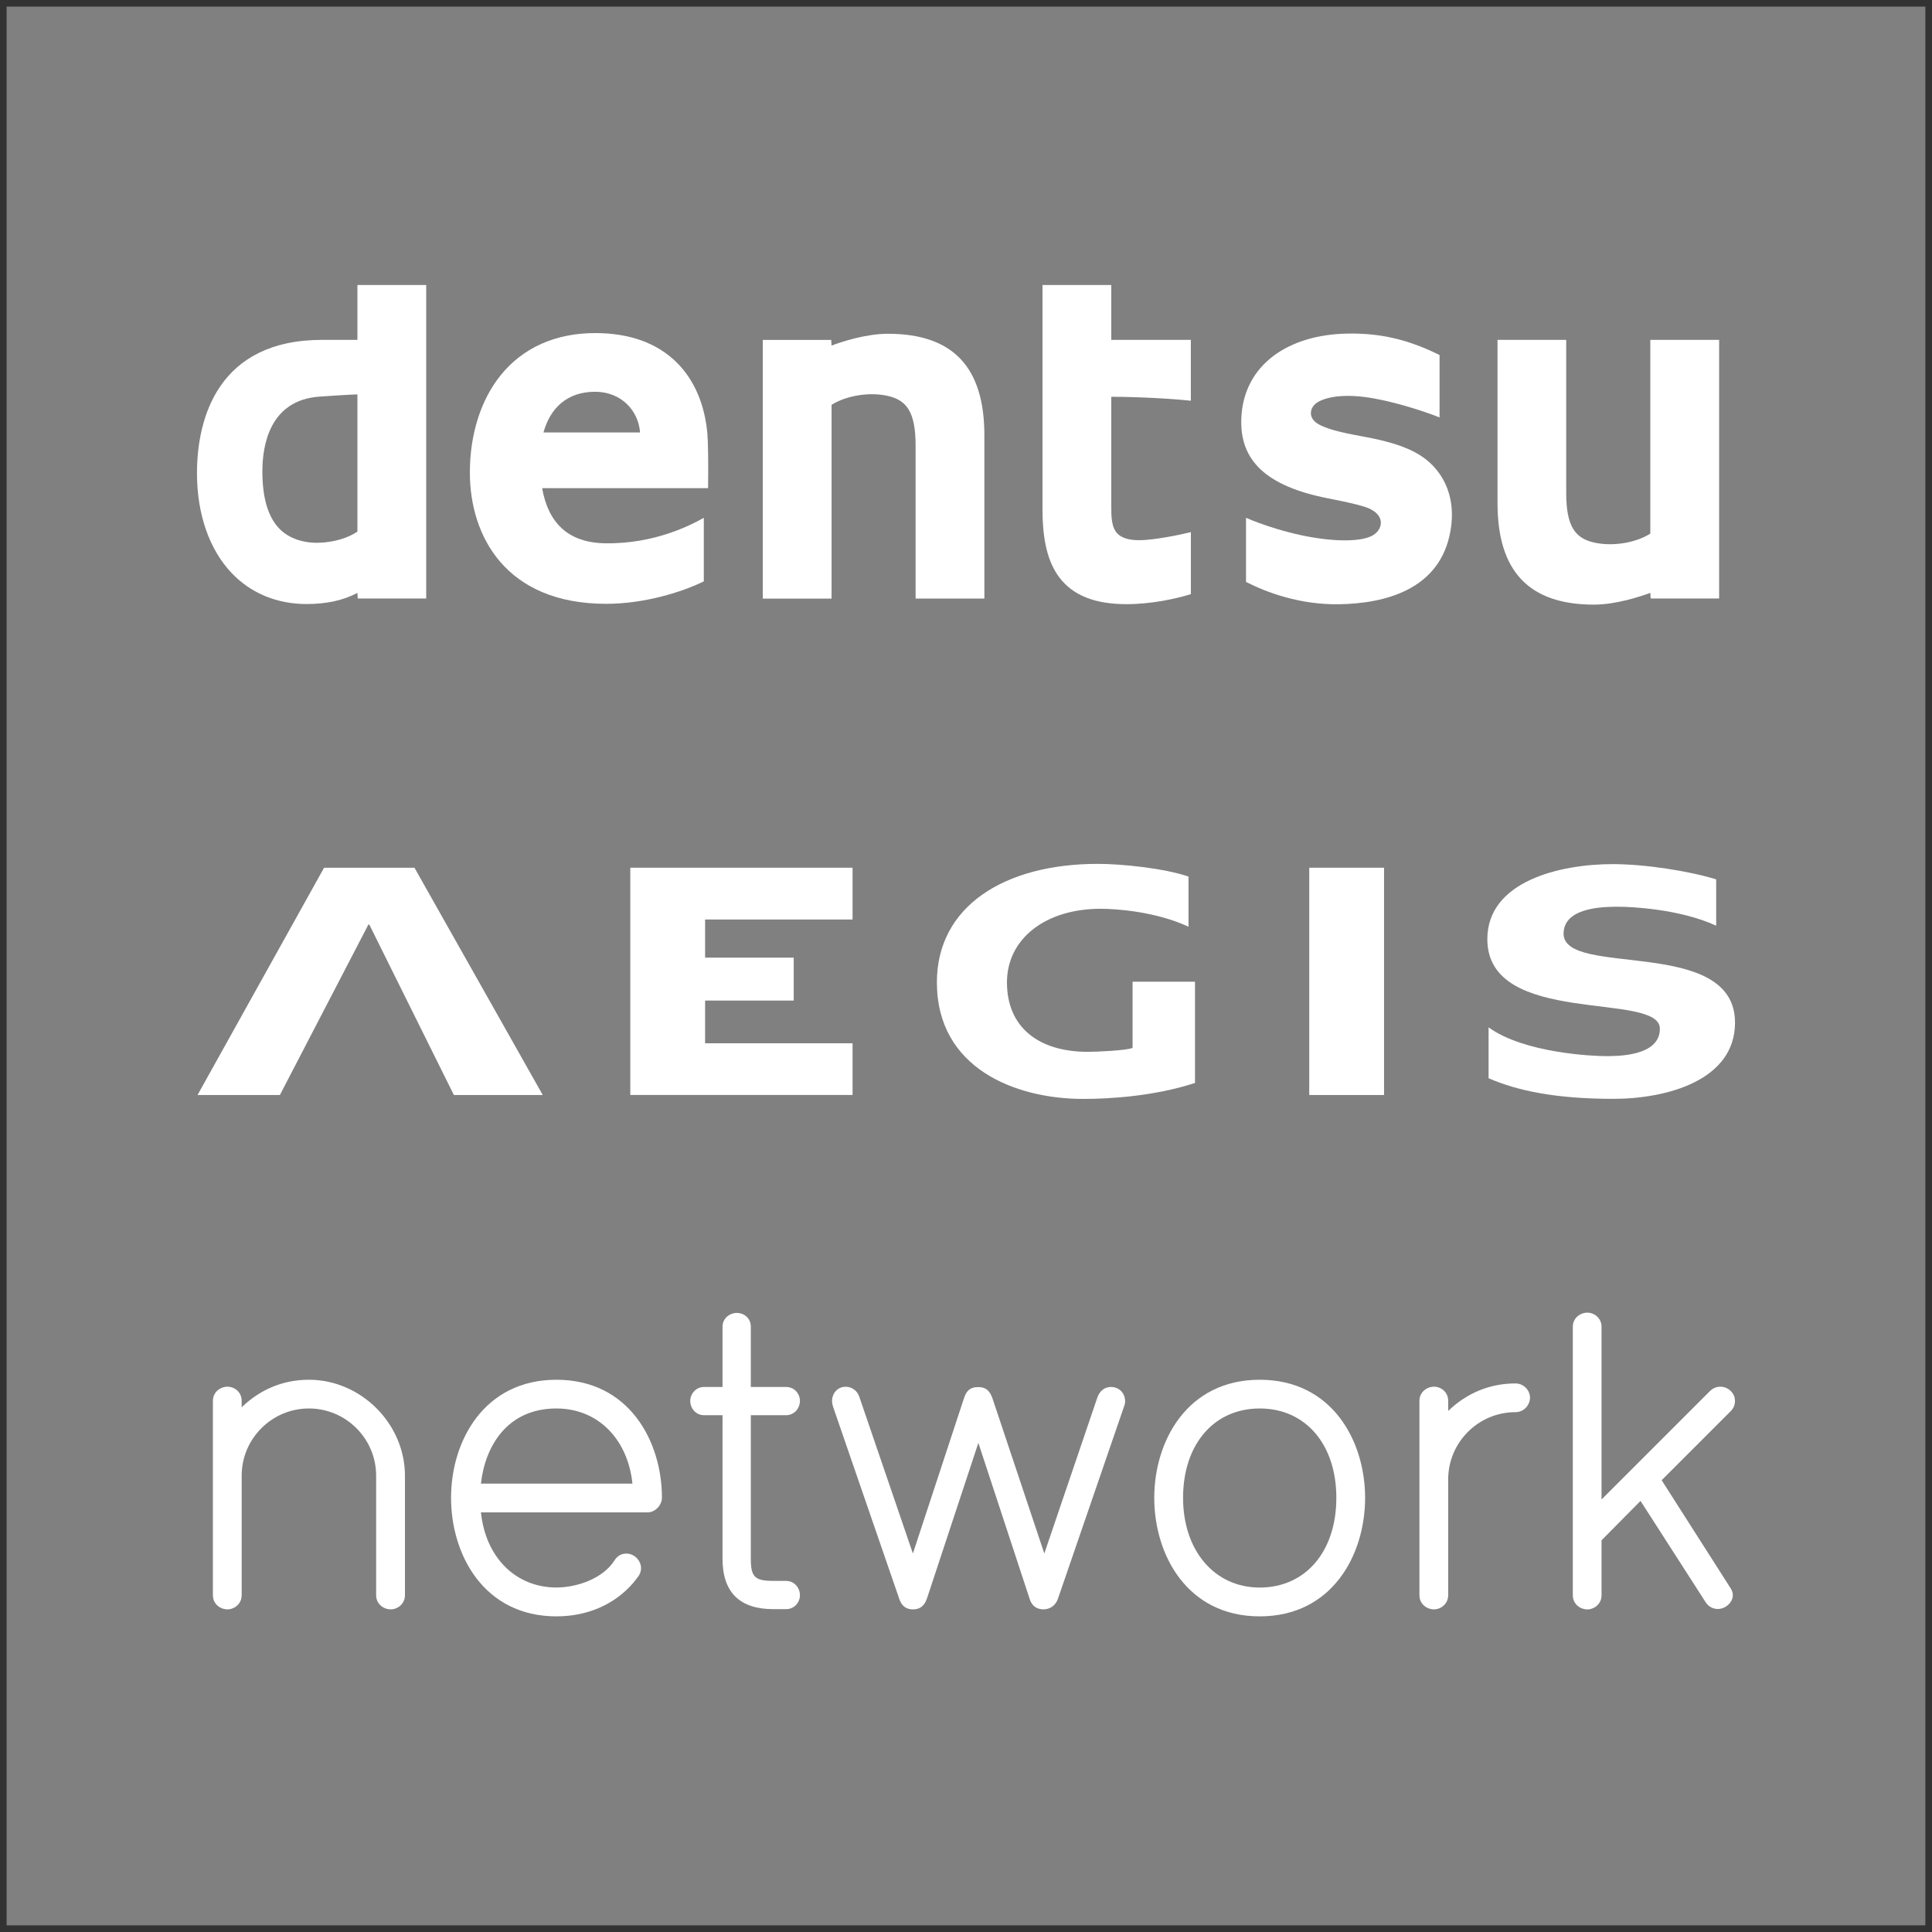
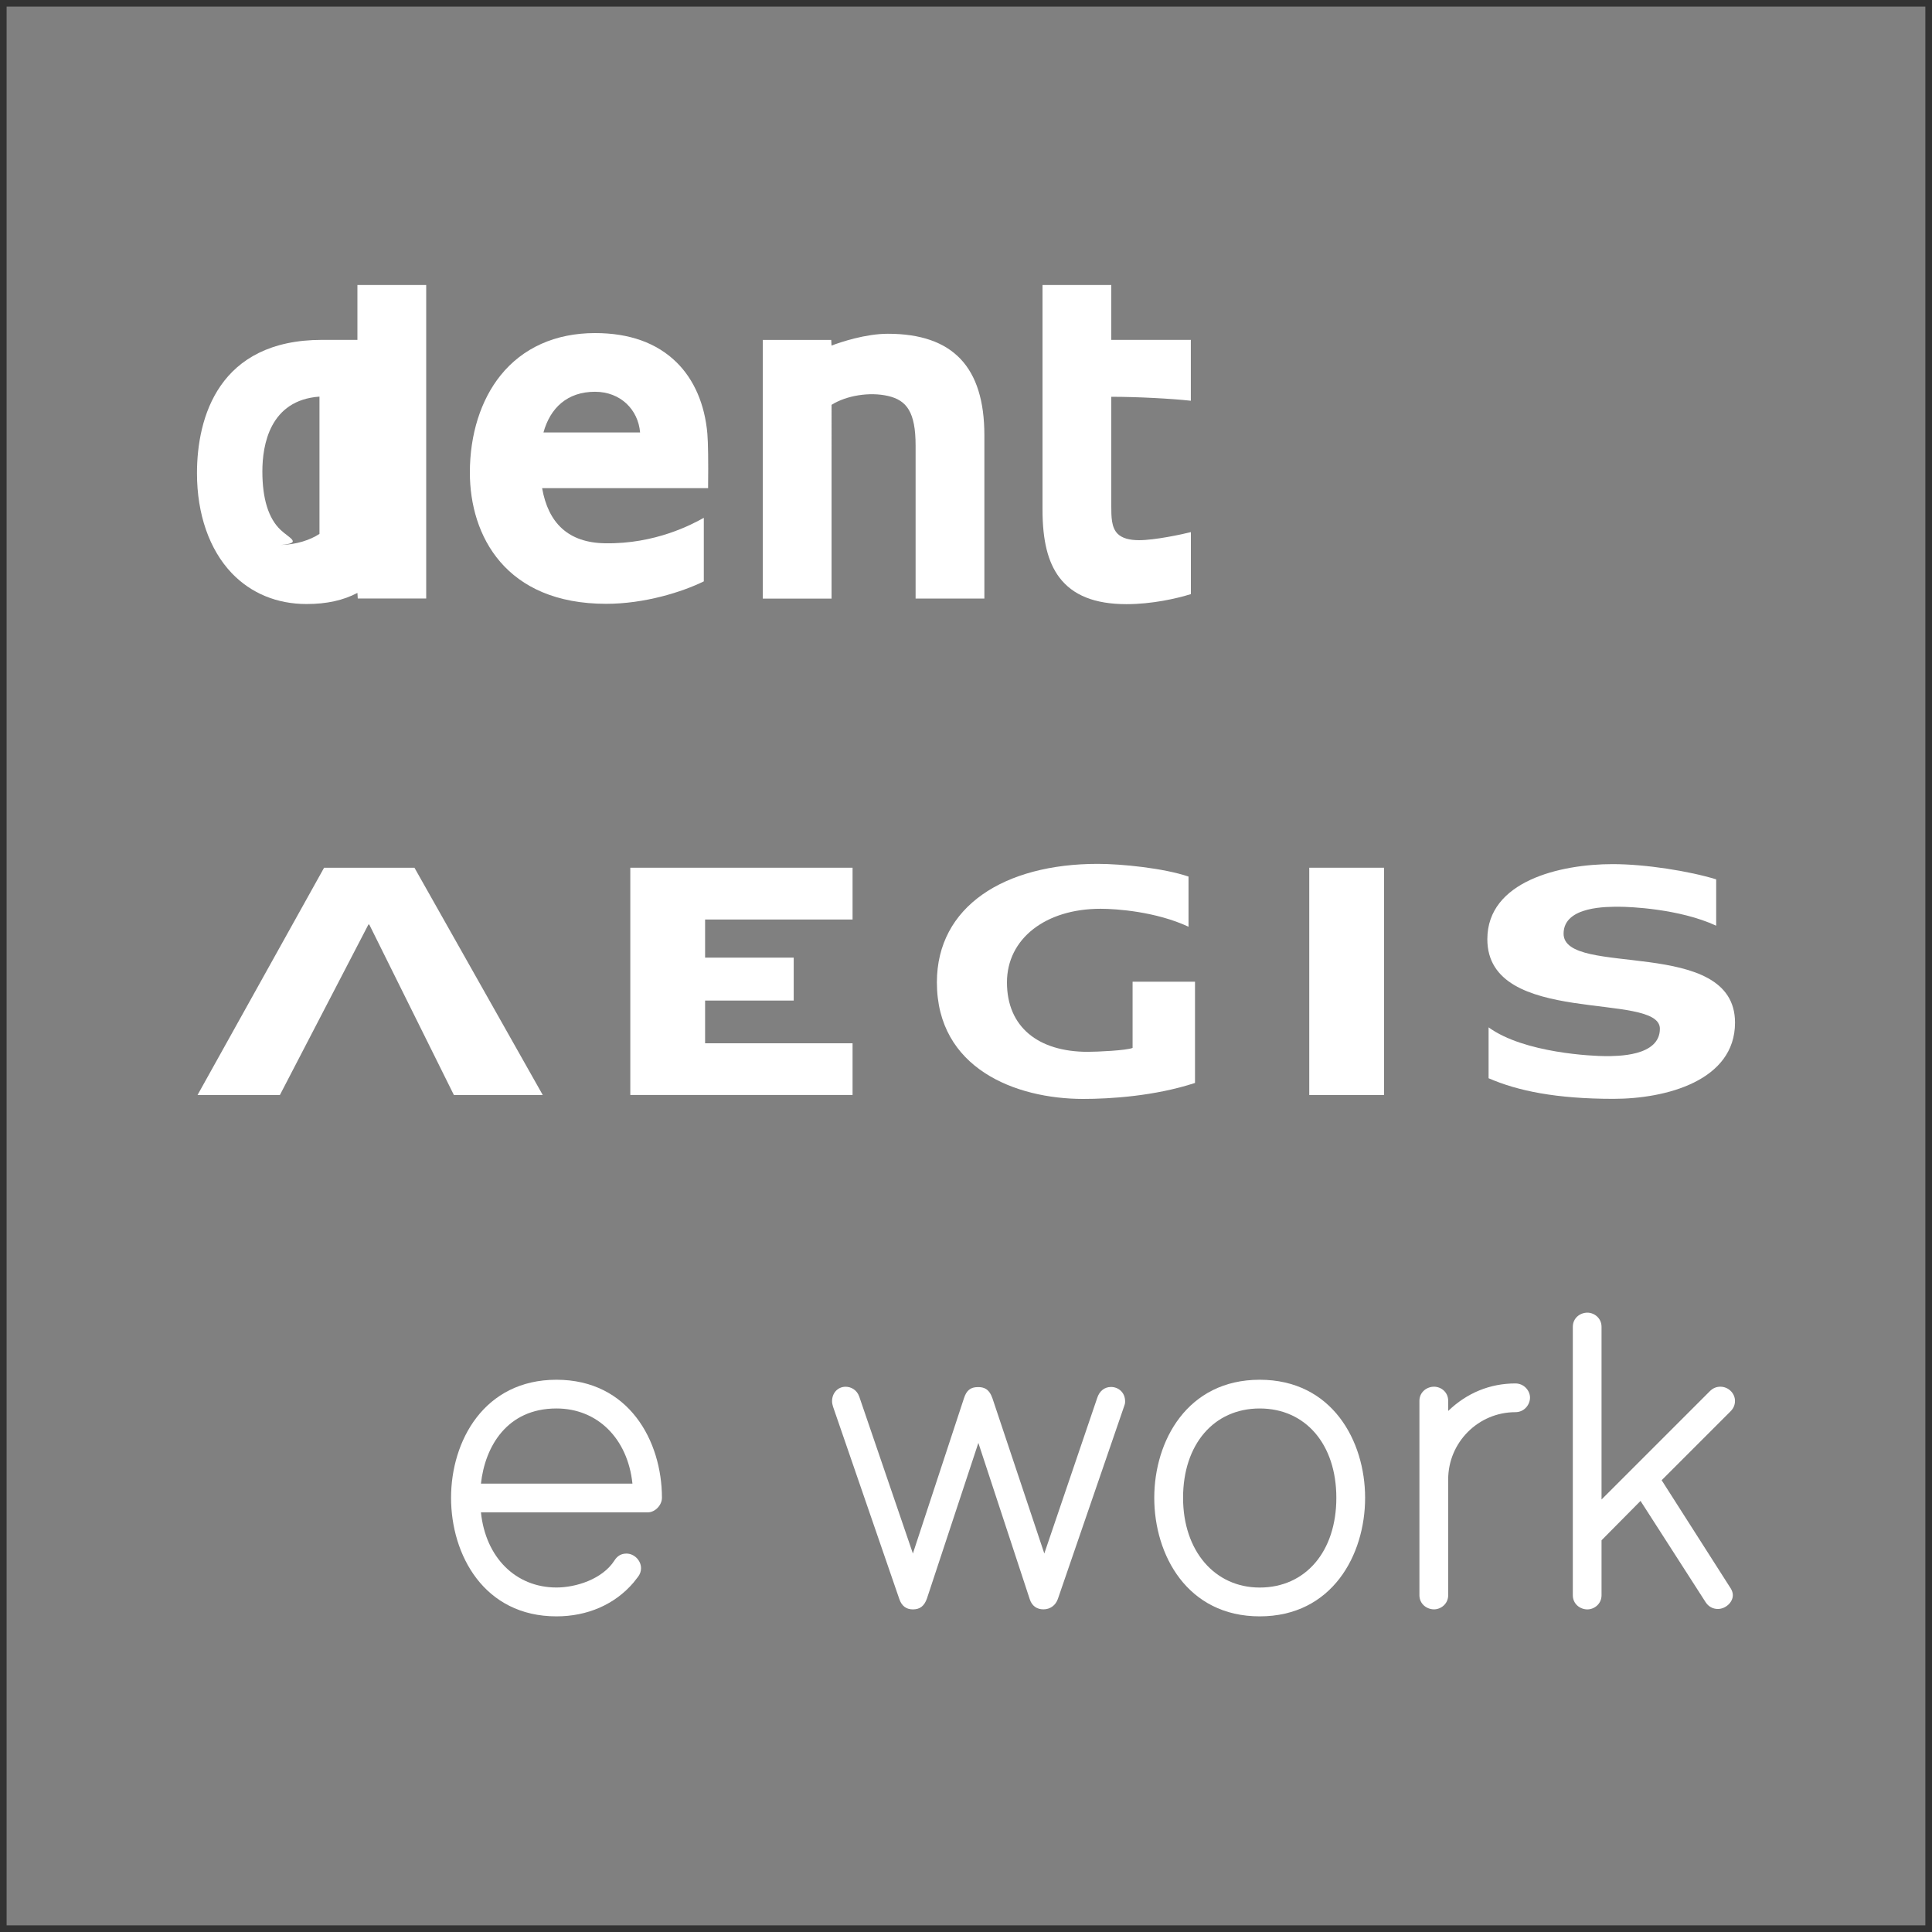
<svg xmlns="http://www.w3.org/2000/svg" version="1.1" id="Layer_1" x="0px" y="0px" viewBox="0 0 45 45" style="enable-background:new 0 0 45 45;" xml:space="preserve">
  <rect x="0" y="0" width="45" height="45" fill="#333333" stroke="none" />
  <style type="text/css">
	.st0{fill:#808080;}
	.st1{fill:#FFFFFF;}
</style>
  <g>
    <rect x="0.154" y="0.154" class="st0" width="44.691" height="44.691" />
    <g>
      <rect x="30.495" y="20.211" class="st1" width="1.742" height="5.294" />
      <polygon class="st1" points="6.519,25.505 4.601,25.505 7.548,20.212 9.654,20.212 12.642,25.505 10.572,25.505 8.601,21.534     8.581,21.534   " />
      <polygon class="st1" points="14.681,20.211 19.858,20.211 19.858,21.417 16.423,21.417 16.423,22.305 18.487,22.305     18.487,23.305 16.423,23.305 16.423,24.3 19.858,24.3 19.858,25.504 14.681,25.504   " />
      <path class="st1" d="M27.834,22.865v2.359c-0.944,0.309-1.985,0.372-2.603,0.372c-1.582,0-3.409-0.714-3.409-2.715    c0-1.771,1.572-2.76,3.748-2.76c0.548,0,1.535,0.099,2.113,0.296v1.168c-0.758-0.352-1.674-0.418-2.048-0.418    c-1.283,0-2.181,0.697-2.181,1.715c0,1.039,0.728,1.617,1.884,1.617c0.212,0,0.898-0.031,1.042-0.091v-1.542H27.834z" />
      <path class="st1" d="M39.973,20.482c-0.62-0.192-1.646-0.355-2.411-0.355c-1.223,0-2.919,0.396-2.919,1.749    c0,2.054,4.019,1.206,4.019,2.085c0,0.649-1.005,0.638-1.271,0.638c-0.267,0-1.888-0.066-2.719-0.67v1.185    c0.675,0.294,1.573,0.48,2.909,0.48c1.221,0,2.831-0.421,2.831-1.775c0-2.024-3.993-1.039-3.993-2.072    c0-0.649,1.037-0.627,1.304-0.627c0.224,0,1.391,0.044,2.25,0.441V20.482z" />
    </g>
    <g>
-       <path class="st1" d="M8.325,6.638v1.278H7.506c-2.415,0-2.918,1.807-2.918,3.107c0,0.953,0.288,1.78,0.811,2.328    c0.449,0.468,1.051,0.718,1.742,0.718c0.468,0,0.856-0.086,1.184-0.259l0.008,0.131h1.594V6.638H8.325z M6.111,10.981    c0-0.618,0.174-1.661,1.33-1.743c0.158-0.011,0.578-0.041,0.884-0.052v3.197c-0.214,0.143-0.539,0.25-0.907,0.259    C7.057,12.65,6.74,12.538,6.533,12.34C6.253,12.073,6.111,11.616,6.111,10.981" />
+       <path class="st1" d="M8.325,6.638v1.278H7.506c-2.415,0-2.918,1.807-2.918,3.107c0,0.953,0.288,1.78,0.811,2.328    c0.449,0.468,1.051,0.718,1.742,0.718c0.468,0,0.856-0.086,1.184-0.259l0.008,0.131h1.594V6.638H8.325z M6.111,10.981    c0-0.618,0.174-1.661,1.33-1.743v3.197c-0.214,0.143-0.539,0.25-0.907,0.259    C7.057,12.65,6.74,12.538,6.533,12.34C6.253,12.073,6.111,11.616,6.111,10.981" />
      <path class="st1" d="M14.091,12.654c-0.856-0.014-1.321-0.472-1.464-1.284h3.866l0-0.063c0.007-0.545,0-1.005-0.017-1.206    c-0.06-0.685-0.31-1.262-0.72-1.664c-0.459-0.45-1.096-0.679-1.895-0.679c-0.923,0-1.684,0.342-2.202,0.985    c-0.461,0.574-0.715,1.376-0.715,2.263c0,1.478,0.834,3.058,3.176,3.058c0.895,0,1.77-0.276,2.273-0.523v-1.48    C16.12,12.214,15.26,12.675,14.091,12.654 M13.859,9.125c0.596,0,1.006,0.418,1.05,0.948h-2.251    C12.818,9.496,13.218,9.125,13.859,9.125" />
      <path class="st1" d="M21.326,10.376v3.566h1.602v-3.804c0-1.591-0.736-2.364-2.248-2.364c-0.518,0-1.092,0.192-1.312,0.275    l-0.007-0.132h-1.594v6.026h1.602V9.429c0.344-0.216,0.884-0.306,1.316-0.206C21.116,9.323,21.326,9.594,21.326,10.376" />
-       <path class="st1" d="M36.48,11.482V7.916h-1.6v3.803c0,1.591,0.736,2.364,2.247,2.364c0.518,0,1.092-0.193,1.312-0.274    l0.008,0.131h1.595V7.916h-1.603v4.513c-0.344,0.218-0.884,0.306-1.316,0.206C36.691,12.535,36.48,12.264,36.48,11.482" />
      <path class="st1" d="M24.282,6.638v5.229c0,0.722,0.124,1.225,0.391,1.581c0.316,0.419,0.828,0.624,1.565,0.624    c0.594,0,1.166-0.13,1.5-0.234v-1.444c-0.206,0.052-0.84,0.188-1.207,0.188c-0.235,0-0.398-0.05-0.499-0.149    c-0.148-0.148-0.148-0.402-0.148-0.646V9.242c0.632,0,1.416,0.044,1.853,0.092V7.917h-1.853V6.638H24.282z" />
-       <path class="st1" d="M33.518,11.019c-0.32-0.446-0.813-0.673-1.721-0.842c-0.376-0.071-0.819-0.149-1.075-0.29    c-0.126-0.068-0.192-0.164-0.189-0.272c0.002-0.106,0.074-0.203,0.178-0.259c0.235-0.126,0.66-0.191,1.301-0.074    c0.621,0.113,1.302,0.351,1.518,0.442V8.269C32.788,7.9,32.129,7.756,31.387,7.77c-0.69,0.011-1.285,0.191-1.725,0.519    c-0.463,0.348-0.722,0.847-0.749,1.442c-0.046,0.997,0.581,1.595,2.026,1.878c0.304,0.059,0.738,0.148,0.926,0.224    c0.189,0.077,0.297,0.201,0.298,0.34c0.001,0.134-0.094,0.261-0.243,0.324c-0.273,0.115-0.707,0.096-0.993,0.068    c-0.828-0.083-1.616-0.377-1.905-0.505v1.494c0.49,0.249,1.26,0.536,2.176,0.52c1.048-0.019,2.35-0.33,2.587-1.714    C33.874,11.85,33.781,11.384,33.518,11.019" />
    </g>
    <g>
-       <path class="st1" d="M7.195,32.137c-0.593,0-1.131,0.221-1.566,0.641v-0.149c0-0.207-0.168-0.33-0.331-0.33    c-0.167,0-0.339,0.124-0.339,0.33v4.526c0,0.207,0.172,0.33,0.339,0.33c0.16,0,0.331-0.126,0.331-0.33v-2.783    c0-0.863,0.703-1.566,1.566-1.566c0.863,0,1.566,0.703,1.566,1.566v2.783c0,0.207,0.174,0.33,0.34,0.33    c0.159,0,0.331-0.126,0.331-0.33v-2.783C9.432,33.161,8.407,32.137,7.195,32.137" />
      <path class="st1" d="M12.961,32.137c-1.686,0-2.455,1.426-2.455,2.75c0,1.33,0.769,2.761,2.455,2.761    c0.725,0,1.361-0.279,1.794-0.786l0.105-0.134c0.046-0.059,0.071-0.128,0.071-0.201c0-0.182-0.159-0.341-0.339-0.341    c-0.122,0-0.212,0.052-0.282,0.163c-0.278,0.432-0.893,0.627-1.348,0.627c-0.95,0-1.651-0.699-1.76-1.75h3.886    c0.169,0,0.33-0.166,0.33-0.341C15.416,33.562,14.648,32.137,12.961,32.137 M11.202,34.557c0.094-0.859,0.603-1.751,1.759-1.751    c0.956,0,1.66,0.701,1.77,1.751H11.202z" />
-       <path class="st1" d="M18.307,36.822h-0.295c-0.431,0-0.524-0.091-0.524-0.515v-3.344h0.819c0.203,0,0.325-0.17,0.325-0.334    c0-0.159-0.121-0.324-0.325-0.324h-0.819v-1.401c0-0.211-0.168-0.324-0.325-0.324c-0.163,0-0.334,0.121-0.334,0.324v1.401h-0.428    c-0.2,0-0.324,0.169-0.324,0.324c0,0.164,0.122,0.334,0.324,0.334h0.428v3.344c0,0.778,0.397,1.173,1.183,1.173h0.295    c0.203,0,0.325-0.165,0.325-0.324C18.632,36.991,18.51,36.822,18.307,36.822" />
      <path class="st1" d="M25.878,32.305c-0.155,0-0.272,0.099-0.322,0.256l-1.232,3.623l-1.208-3.615    c-0.08-0.23-0.209-0.261-0.336-0.261c-0.174,0-0.269,0.076-0.328,0.262l-1.189,3.614l-1.25-3.656    c-0.058-0.164-0.201-0.228-0.316-0.228c-0.185,0-0.317,0.147-0.317,0.338c0,0.038,0.012,0.092,0.023,0.126l1.543,4.478    c0.054,0.162,0.16,0.244,0.317,0.244c0.164,0,0.265-0.078,0.327-0.253l1.198-3.625l1.198,3.644    c0.049,0.15,0.162,0.233,0.317,0.233c0.157,0,0.283-0.091,0.337-0.243l1.548-4.502c0.009-0.024,0.018-0.051,0.018-0.093    C26.209,32.429,26.045,32.305,25.878,32.305" />
      <path class="st1" d="M29.341,32.137c-1.687,0-2.456,1.426-2.456,2.75c0,1.33,0.768,2.761,2.456,2.761    c1.687,0,2.455-1.431,2.455-2.761C31.796,33.562,31.027,32.137,29.341,32.137 M29.341,36.977c-1.052,0-1.785-0.859-1.785-2.09    c0-1.244,0.717-2.081,1.785-2.081c1.068,0,1.785,0.836,1.785,2.081C31.126,36.138,30.408,36.977,29.341,36.977" />
      <path class="st1" d="M35.297,32.223c-0.592,0-1.131,0.221-1.566,0.641v-0.235c0-0.207-0.168-0.33-0.33-0.33    c-0.167,0-0.34,0.124-0.34,0.33v4.526c0,0.207,0.173,0.33,0.34,0.33c0.159,0,0.33-0.126,0.33-0.33v-2.697    c0-0.863,0.702-1.566,1.566-1.566c0.21,0,0.34-0.177,0.34-0.34C35.637,32.394,35.5,32.223,35.297,32.223" />
      <path class="st1" d="M38.703,34.477l1.603-1.603c0.071-0.071,0.105-0.15,0.105-0.245c0-0.179-0.155-0.33-0.34-0.33    c-0.094,0-0.174,0.034-0.245,0.104l-2.523,2.523v-4.022c0-0.204-0.171-0.33-0.33-0.33c-0.167,0-0.339,0.123-0.339,0.33v6.252    c0,0.207,0.172,0.33,0.339,0.33c0.159,0,0.33-0.126,0.33-0.33v-1.28l0.908-0.917l1.52,2.365c0.065,0.097,0.167,0.152,0.281,0.152    c0.18,0,0.349-0.155,0.349-0.32c0-0.088-0.049-0.163-0.067-0.187L38.703,34.477z" />
    </g>
  </g>
</svg>